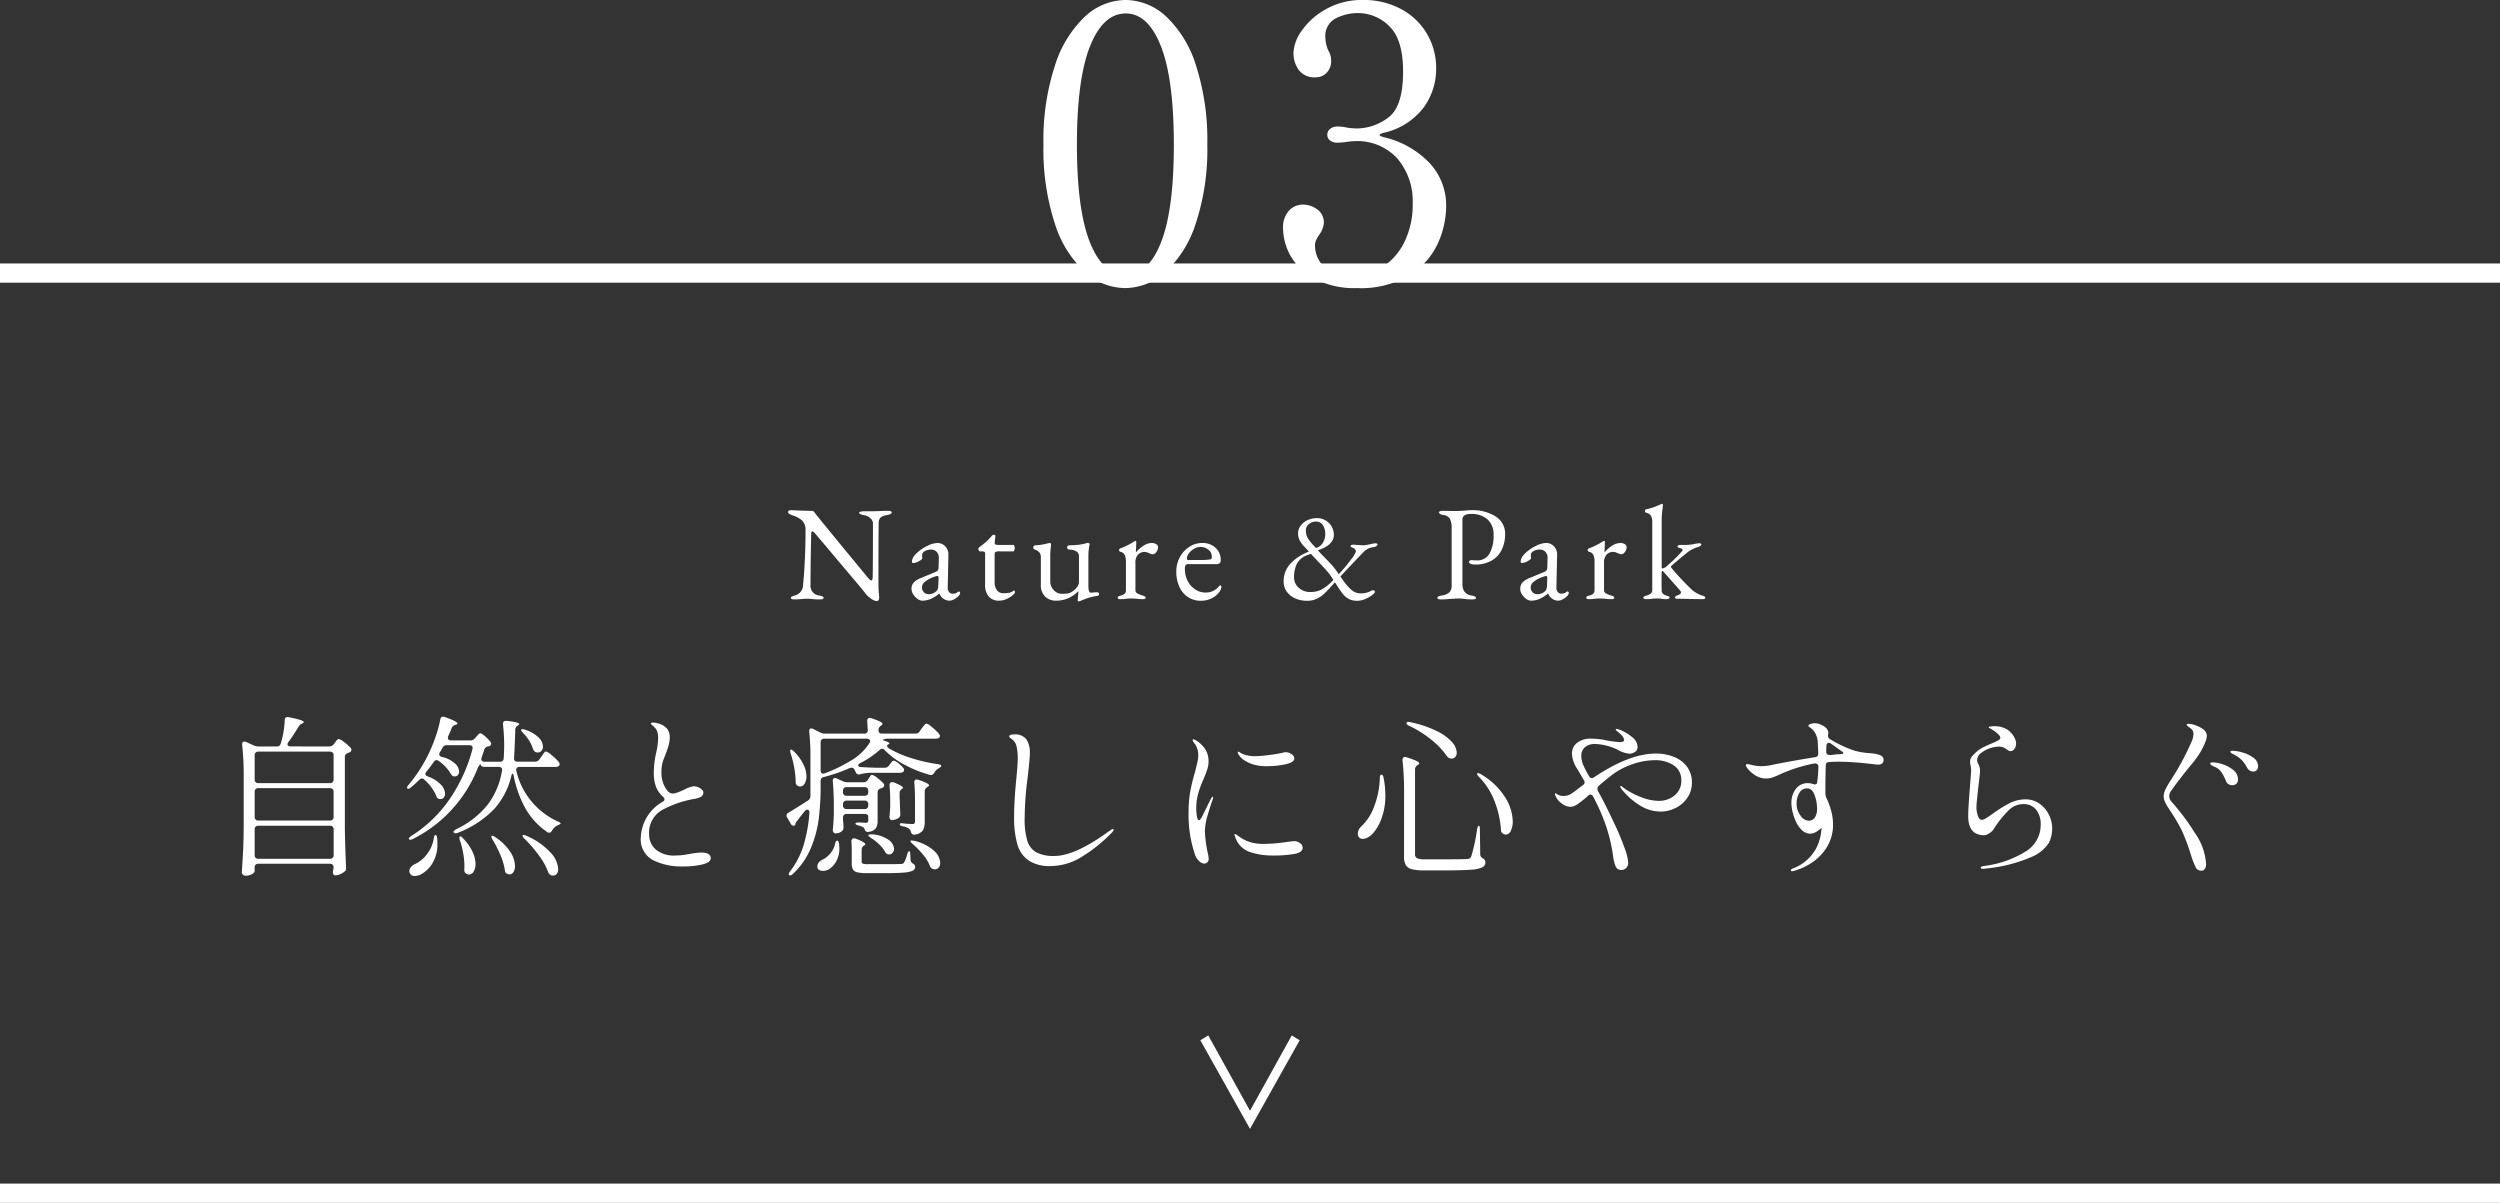
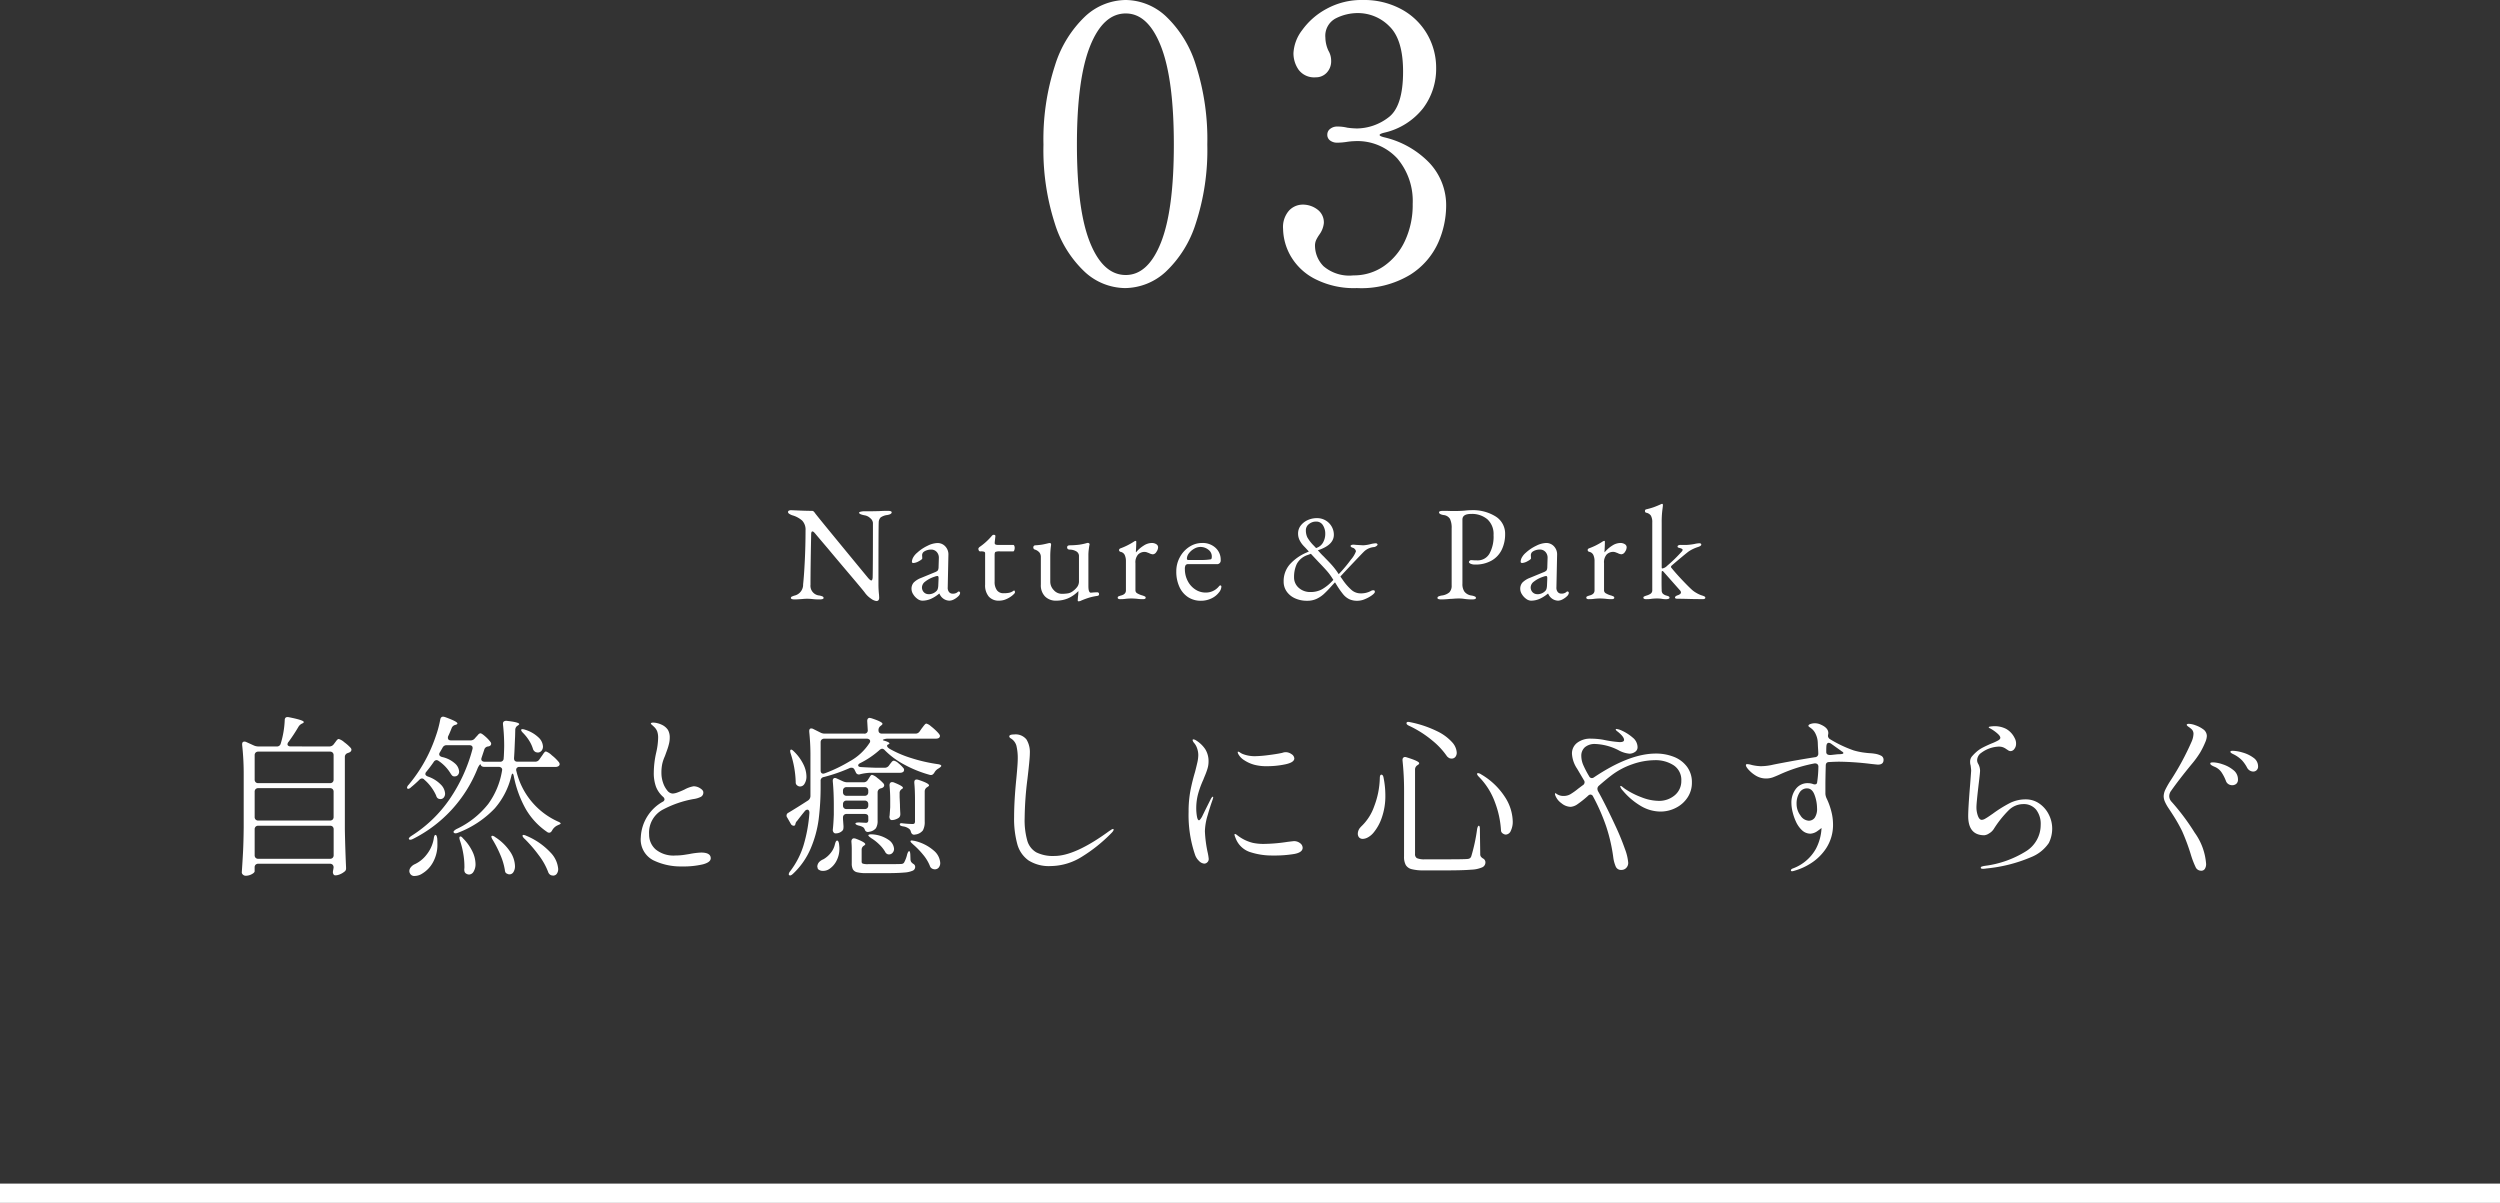
<svg xmlns="http://www.w3.org/2000/svg" width="260" height="125.096" viewBox="0 0 260 125.096">
  <rect x="0" y="0" width="260" height="125.096" fill="#333333" stroke="none" />
  <g id="tab03-sp" transform="translate(0 -45.6)">
    <path id="パス_57042" data-name="パス 57042" d="M-12.5.56a6.274,6.274,0,0,1-4.18-1.68A11.587,11.587,0,0,1-19.8-6.16a24.911,24.911,0,0,1-1.18-8.2,24.888,24.888,0,0,1,1.2-8.24,11.889,11.889,0,0,1,3.14-5.1,6.28,6.28,0,0,1,4.22-1.7,6.234,6.234,0,0,1,4.18,1.7,11.744,11.744,0,0,1,3.12,5.1,25.277,25.277,0,0,1,1.18,8.24,24.528,24.528,0,0,1-1.2,8.2A11.73,11.73,0,0,1-8.28-1.12,6.32,6.32,0,0,1-12.5.56Zm.08-1.36q2.32,0,3.66-3.38t1.34-10.18q0-6.8-1.34-10.22T-12.42-28q-2.36,0-3.72,3.42T-17.5-14.36q0,6.8,1.36,10.18T-12.42-.8ZM14.46-15.6q-.48.12-.48.24t.48.24a9.518,9.518,0,0,1,4.68,2.64A6.43,6.43,0,0,1,20.9-7.92a9.588,9.588,0,0,1-.82,3.74,7.641,7.641,0,0,1-2.9,3.34A9.812,9.812,0,0,1,11.62.56a8.87,8.87,0,0,1-4.46-1A6.113,6.113,0,0,1,4.68-2.86,5.923,5.923,0,0,1,3.94-5.6a2.587,2.587,0,0,1,.62-1.9,1.954,1.954,0,0,1,1.42-.62,2.5,2.5,0,0,1,1.52.5A1.658,1.658,0,0,1,8.18-6.2a2.437,2.437,0,0,1-.44,1.16,4.188,4.188,0,0,0-.34.56,1.412,1.412,0,0,0-.14.64,3.07,3.07,0,0,0,.88,2.12,4.118,4.118,0,0,0,3.12.96,5.457,5.457,0,0,0,3.16-.96,6.517,6.517,0,0,0,2.2-2.64,8.828,8.828,0,0,0,.8-3.84,6.84,6.84,0,0,0-1.6-4.72,5.633,5.633,0,0,0-4.44-1.8,6.519,6.519,0,0,0-.84.08,6.941,6.941,0,0,1-.96.08,1.217,1.217,0,0,1-.74-.22.724.724,0,0,1-.3-.62.739.739,0,0,1,.3-.6,1.147,1.147,0,0,1,.74-.24,4.28,4.28,0,0,1,1.04.12,8.594,8.594,0,0,0,1,.08,5.483,5.483,0,0,0,3.24-1.12q1.56-1.12,1.56-4.8,0-3.32-1.42-4.7a4.59,4.59,0,0,0-3.3-1.38,5.073,5.073,0,0,0-2.26.54,2.039,2.039,0,0,0-1.1,2.02,3.356,3.356,0,0,0,.32,1.36,2.028,2.028,0,0,1,.28,1.04,1.718,1.718,0,0,1-.46,1.24,1.515,1.515,0,0,1-1.14.48,2.01,2.01,0,0,1-1.78-.78,2.987,2.987,0,0,1-.54-1.74,4.29,4.29,0,0,1,.9-2.38,7.442,7.442,0,0,1,2.54-2.22,7.553,7.553,0,0,1,3.76-.92,8.135,8.135,0,0,1,4.06.98,6.837,6.837,0,0,1,2.66,2.6,6.97,6.97,0,0,1,.92,3.5,6.8,6.8,0,0,1-1.36,4.18A7.153,7.153,0,0,1,14.46-15.6Z" transform="translate(129.5 75)" fill="#fff" />
    <g id="グループ_46991" data-name="グループ 46991" transform="translate(0 -4200.5)">
      <line id="線_7765" data-name="線 7765" x2="260" transform="translate(0 4370.196)" fill="none" stroke="#fff" stroke-width="2" />
      <path id="パス_57041" data-name="パス 57041" d="M-95.256-12.078a.564.564,0,0,0,.468-.234l.108-.144.135-.18A1.035,1.035,0,0,1-94.4-12.8a.2.2,0,0,1,.135-.054,1.524,1.524,0,0,1,.567.333,4.464,4.464,0,0,1,.675.6.31.31,0,0,1,.072.2.3.3,0,0,1-.162.234.454.454,0,0,1-.108.054.7.7,0,0,0-.09.036.413.413,0,0,0-.324.414v7.524Q-93.6-1.494-93.51.5v.09a.386.386,0,0,1-.18.36,1.815,1.815,0,0,1-.459.27,1.26,1.26,0,0,1-.477.108.22.22,0,0,1-.2-.126.448.448,0,0,1-.054-.2,1.517,1.517,0,0,1,.036-.252l.036-.216V.5a.377.377,0,0,0-.1-.279.377.377,0,0,0-.279-.1h-7.452a.377.377,0,0,0-.279.1.377.377,0,0,0-.1.279V.9q0,.144-.3.306a1.314,1.314,0,0,1-.639.162.408.408,0,0,1-.27-.108.324.324,0,0,1-.126-.252q.072-1.062.126-2.061t.072-2.619V-9.09a27.682,27.682,0,0,0-.162-3.15v-.072q0-.27.234-.27a.4.4,0,0,1,.18.036l.792.36a1.2,1.2,0,0,0,.468.108h1.926a.392.392,0,0,0,.414-.306,9.583,9.583,0,0,0,.414-2.412q0-.414.432-.324,1.548.306,1.548.5,0,.09-.144.144l-.072.036a.866.866,0,0,0-.36.36,18.319,18.319,0,0,1-1.008,1.53.389.389,0,0,0-.108.252.183.183,0,0,0,.09.153.4.4,0,0,0,.234.063Zm.072,3.816a.377.377,0,0,0,.279-.1.377.377,0,0,0,.1-.279v-2.52a.377.377,0,0,0-.1-.279.377.377,0,0,0-.279-.1h-7.452a.377.377,0,0,0-.279.1.377.377,0,0,0-.1.279v2.52a.377.377,0,0,0,.1.279.377.377,0,0,0,.279.1Zm0,3.888a.377.377,0,0,0,.279-.1.377.377,0,0,0,.1-.279v-2.61a.377.377,0,0,0-.1-.279.377.377,0,0,0-.279-.1h-7.452a.377.377,0,0,0-.279.1.377.377,0,0,0-.1.279v2.61a.377.377,0,0,0,.1.279.377.377,0,0,0,.279.1Zm-7.452.54a.377.377,0,0,0-.279.1.377.377,0,0,0-.1.279V-.774a.377.377,0,0,0,.1.279.377.377,0,0,0,.279.1h7.452A.377.377,0,0,0-94.9-.5a.377.377,0,0,0,.1-.279V-3.456a.377.377,0,0,0-.1-.279.377.377,0,0,0-.279-.1Zm28.782-6.66a.517.517,0,0,0,.45-.234l.2-.288q.072-.09.171-.243a1.426,1.426,0,0,1,.171-.225.207.207,0,0,1,.144-.072,1.718,1.718,0,0,1,.612.4,4.483,4.483,0,0,1,.72.7.4.4,0,0,1,.09.216.257.257,0,0,1-.108.2.544.544,0,0,1-.324.09h-3.744a.34.34,0,0,0-.288.117.346.346,0,0,0-.036.315,7.677,7.677,0,0,0,4.3,5.238q.306.126.306.216-.018.054-.126.1t-.18.081a1.222,1.222,0,0,0-.594.558q-.126.216-.288.216a.335.335,0,0,1-.216-.072A7.362,7.362,0,0,1-74.8-5.535,11.378,11.378,0,0,1-76.068-9q-.054-.252-.126-.252t-.126.234a7.857,7.857,0,0,1-1.737,3.393A10.368,10.368,0,0,1-81.882-3.1a.6.6,0,0,1-.234.054.212.212,0,0,1-.2-.09.073.073,0,0,1-.018-.054q0-.108.288-.288a9.161,9.161,0,0,0,3.321-2.619A8.085,8.085,0,0,0-77.292-9.54l.018-.108a.275.275,0,0,0-.1-.225.4.4,0,0,0-.261-.081H-79.11q-.342,0-.4-.234-.018-.09-.126.045a1.638,1.638,0,0,0-.216.4,13.977,13.977,0,0,1-6.714,7.29q-.306.144-.4.018l-.018-.036q0-.126.27-.306a13.656,13.656,0,0,0,4-3.861,16.725,16.725,0,0,0,2.349-5.157.4.4,0,0,0,.018-.126q0-.288-.342-.288h-2.34a.454.454,0,0,0-.45.27l-.27.468a.31.31,0,0,0-.072.2q0,.2.288.288a2.953,2.953,0,0,1,1.341.666,1.222,1.222,0,0,1,.441.846.527.527,0,0,1-.126.36.411.411,0,0,1-.324.144h-.09a.314.314,0,0,1-.2-.1,1.713,1.713,0,0,1-.162-.225,4.192,4.192,0,0,0-1.224-1.278.411.411,0,0,0-.234-.09.386.386,0,0,0-.288.2q-.306.45-.756,1.008a.373.373,0,0,0-.108.234q0,.162.27.27a3.367,3.367,0,0,1,1.341.837,1.447,1.447,0,0,1,.441.927.625.625,0,0,1-.135.414.435.435,0,0,1-.351.162.309.309,0,0,1-.126-.018q-.234-.036-.324-.36a4.745,4.745,0,0,0-1.224-1.638.324.324,0,0,0-.252-.126.4.4,0,0,0-.27.144,11.459,11.459,0,0,1-.864.774.537.537,0,0,1-.234.153q-.108.027-.144-.027l-.036-.072a.508.508,0,0,1,.162-.306,15.464,15.464,0,0,0,2.16-3.384,16.256,16.256,0,0,0,.675-1.692,11.2,11.2,0,0,0,.459-1.71q.054-.306.306-.306a1.082,1.082,0,0,1,.18.036q1.3.468,1.3.666,0,.09-.18.144l-.072.018a.54.54,0,0,0-.36.36q-.216.54-.342.792a.4.4,0,0,0-.036.18q0,.27.324.27h2.016a.549.549,0,0,0,.468-.216l.126-.144q.072-.072.207-.225a.362.362,0,0,1,.243-.153q.126,0,.486.315a3.773,3.773,0,0,1,.558.585.31.31,0,0,1,.072.2.267.267,0,0,1-.18.234l-.126.036a.452.452,0,0,0-.414.342l-.27.81a.571.571,0,0,0-.036.162.24.24,0,0,0,.09.2.394.394,0,0,0,.252.072h1.584a.345.345,0,0,0,.4-.36l.018-.216q.036-.72.036-1.134a19.74,19.74,0,0,0-.126-2.178v-.072a.261.261,0,0,1,.108-.234.47.47,0,0,1,.306-.054q1.278.144,1.278.342,0,.036-.144.144l-.036.018a.517.517,0,0,0-.234.45l-.018.7q-.018.36-.045,1.035t-.063,1.161v.054q0,.342.36.342ZM-75.1-13.482q-.2-.2-.2-.306,0-.09.126-.09a.888.888,0,0,1,.27.054,3.566,3.566,0,0,1,1.422.819,1.386,1.386,0,0,1,.45.927.671.671,0,0,1-.153.45.486.486,0,0,1-.387.18.992.992,0,0,1-.2-.036.55.55,0,0,1-.306-.36,3.54,3.54,0,0,0-.4-.855A4.516,4.516,0,0,0-75.1-13.482Zm.144,11q-.2-.2-.2-.306,0-.09.108-.09a.987.987,0,0,1,.288.09,7.247,7.247,0,0,1,2.511,1.737,2.776,2.776,0,0,1,.8,1.7.827.827,0,0,1-.144.513.453.453,0,0,1-.378.189.985.985,0,0,1-.216-.036.546.546,0,0,1-.306-.342,6.879,6.879,0,0,0-.981-1.746A14.192,14.192,0,0,0-74.952-2.484Zm-9.432-.036q.054-.36.18-.36t.18.36q.018.18.018.558a3.762,3.762,0,0,1-.468,1.944,3.089,3.089,0,0,1-1.1,1.152,1.44,1.44,0,0,1-.774.252.49.49,0,0,1-.522-.288.479.479,0,0,1-.054-.216A.621.621,0,0,1-86.787.5,1.165,1.165,0,0,1-86.436.2a3.3,3.3,0,0,0,1.3-1.026A3.619,3.619,0,0,0-84.384-2.52Zm6.12.144q-.2-.342-.09-.4l.054-.018a.607.607,0,0,1,.306.144,5.3,5.3,0,0,1,1.566,1.53A2.835,2.835,0,0,1-75.942.342,1.134,1.134,0,0,1-76.1.981a.483.483,0,0,1-.414.243.5.5,0,0,1-.252-.072A.31.31,0,0,1-76.941,1,.875.875,0,0,1-77,.738,6.637,6.637,0,0,0-77.463-.8,11.742,11.742,0,0,0-78.264-2.376Zm-3.4.072q-.108-.342,0-.4l.054-.018q.108,0,.27.2a4.93,4.93,0,0,1,.981,1.377A3.1,3.1,0,0,1-80.046.126a1.472,1.472,0,0,1-.2.81.562.562,0,0,1-.468.306.581.581,0,0,1-.324-.108A.353.353,0,0,1-81.18.963a.849.849,0,0,1-.036-.279A1.631,1.631,0,0,0-81.2.4a7.946,7.946,0,0,0-.126-1.368A8.3,8.3,0,0,0-81.666-2.3ZM-58.59.4a6.54,6.54,0,0,1-2.979-.648,2.433,2.433,0,0,1-1.287-2.394,4.465,4.465,0,0,1,2.286-3.69.3.3,0,0,0,.18-.252.4.4,0,0,0-.144-.252A2.71,2.71,0,0,1-61.281-7.9a4.2,4.2,0,0,1-.225-1.476,9.788,9.788,0,0,1,.252-2.07,7.313,7.313,0,0,0,.2-1.53,1.959,1.959,0,0,0-.09-.648,1.263,1.263,0,0,0-.306-.468q-.126-.126-.243-.225t-.117-.135q0-.108.252-.108a1.825,1.825,0,0,1,.432.063,2.119,2.119,0,0,1,.432.153,1.568,1.568,0,0,1,.657.54,1.567,1.567,0,0,1,.189.828,2.55,2.55,0,0,1-.072.6q-.072.3-.162.558t-.126.351q-.018.054-.144.4a4.183,4.183,0,0,0-.27.783,4.339,4.339,0,0,0-.09.963,3.093,3.093,0,0,0,.171,1.017,2.471,2.471,0,0,0,.441.81.753.753,0,0,0,.558.315A1.681,1.681,0,0,0-59-7.308q.342-.126.684-.288a3.015,3.015,0,0,1,.954-.342,1.266,1.266,0,0,1,.675.207q.333.207.333.423a.5.5,0,0,1-.252.468,2.51,2.51,0,0,1-.792.234,10.888,10.888,0,0,0-3.1,1.062,2.705,2.705,0,0,0-1.494,2.61,2.042,2.042,0,0,0,.684,1.566,2.937,2.937,0,0,0,2.052.63A6.147,6.147,0,0,0-58.32-.81q.468-.072.558-.09a7.953,7.953,0,0,1,1.17-.144q1.008,0,1.008.594,0,.414-.81.63A8.867,8.867,0,0,1-58.59.4Zm21.438-12.672a.128.128,0,0,0-.09.126q0,.144.252.306a11.274,11.274,0,0,0,2.268.972,16.648,16.648,0,0,0,2.754.63q.36.054.36.18,0,.09-.288.27a1.066,1.066,0,0,0-.432.432.652.652,0,0,1-.207.216.371.371,0,0,1-.261.018A12.379,12.379,0,0,1-35.469-10.2a8.271,8.271,0,0,1-2.025-1.5.4.4,0,0,0-.27-.144.481.481,0,0,0-.252.126,9.2,9.2,0,0,1-2.016,1.368q-.216.108-.216.234,0,.162.288.18.5.036,1.548.072h.9a.534.534,0,0,0,.468-.234l.09-.126q.054-.072.18-.225a.336.336,0,0,1,.234-.153,1,1,0,0,1,.477.27,3.154,3.154,0,0,1,.513.5.268.268,0,0,1,.072.2.275.275,0,0,1-.09.2.544.544,0,0,1-.324.09h-3.114a5.362,5.362,0,0,0-1.008.144.571.571,0,0,1-.162.036A.346.346,0,0,1-40.5-9.4l-.126-.252a.335.335,0,0,0-.306-.216.449.449,0,0,0-.2.036,17.081,17.081,0,0,1-2.7.936.38.38,0,0,0-.324.414v.54a27.087,27.087,0,0,1-.2,3.42,11.583,11.583,0,0,1-.828,3.042A7.73,7.73,0,0,1-47.034,1.17q-.27.252-.4.126a.122.122,0,0,1-.036-.09A.607.607,0,0,1-47.322.9a8.572,8.572,0,0,0,1.4-2.727,15.579,15.579,0,0,0,.6-3.321V-5.2a.358.358,0,0,0-.063-.225.188.188,0,0,0-.153-.081.39.39,0,0,0-.27.162q-.4.486-.792,1.008a.514.514,0,0,0-.162.27l-.018.054q-.018.18-.18.18a.36.36,0,0,1-.306-.216l-.36-.63A.335.335,0,0,1-47.7-4.9a.324.324,0,0,1,.2-.288q.9-.54,2.016-1.26a.575.575,0,0,0,.27-.45V-11a23.594,23.594,0,0,0-.126-2.61v-.072q0-.27.216-.27a.448.448,0,0,1,.2.054l.756.378a.963.963,0,0,0,.468.108h4.068a.334.334,0,0,0,.378-.378l-.054-.9v-.036q0-.324.27-.324l.162.036q1.152.378,1.152.576,0,.09-.144.18l-.036.036a.517.517,0,0,0-.234.45q0,.36.378.36h3.456a.517.517,0,0,0,.45-.234l.2-.288.171-.225a2.391,2.391,0,0,1,.189-.225.207.207,0,0,1,.144-.072,1.175,1.175,0,0,1,.459.27,5.994,5.994,0,0,1,.648.576q.3.306.3.432-.018.288-.432.288h-4.95a1.293,1.293,0,0,0-.459.072q-.189.072-.009.126.594.162.594.306Q-37.008-12.33-37.152-12.276Zm-3.924,1.71a5.726,5.726,0,0,0,2-1.872.31.31,0,0,0,.072-.2.215.215,0,0,0-.1-.18.4.4,0,0,0-.243-.072h-4.428a.377.377,0,0,0-.279.1.377.377,0,0,0-.1.279v2.916q0,.342.288.342l.144-.036A15.493,15.493,0,0,0-41.076-10.566Zm-5.49,2.556a.386.386,0,0,1-.18-.36,10.4,10.4,0,0,0-.522-2.97q-.108-.342,0-.4l.054-.018q.09,0,.288.2a4.8,4.8,0,0,1,.981,1.341,2.95,2.95,0,0,1,.315,1.233,1.4,1.4,0,0,1-.189.765.543.543,0,0,1-.459.3A.435.435,0,0,1-46.566-8.01ZM-39.2-4.752q0-.306-.378-.306h-1.872a.377.377,0,0,0-.279.1.377.377,0,0,0-.1.279v.162l.054.738a1.686,1.686,0,0,1-.018.27.362.362,0,0,1-.108.2.973.973,0,0,1-.72.27.234.234,0,0,1-.189-.108.408.408,0,0,1-.081-.252q.072-.612.108-1.584v-.99q0-1.332-.108-2.484v-.072a.29.29,0,0,1,.063-.2.2.2,0,0,1,.153-.072.448.448,0,0,1,.2.054l.63.288a1.109,1.109,0,0,0,.468.108h1.692a.5.5,0,0,0,.45-.27l.072-.108q.036-.054.108-.171a.968.968,0,0,1,.126-.171.173.173,0,0,1,.126-.054,1.4,1.4,0,0,1,.54.315,4.342,4.342,0,0,1,.648.585.31.31,0,0,1,.072.2.3.3,0,0,1-.162.234.7.7,0,0,1-.2.072.423.423,0,0,0-.324.432v2.916a1.425,1.425,0,0,1-.18.8,1.1,1.1,0,0,1-.72.369.251.251,0,0,1-.108.018.329.329,0,0,1-.324-.252.614.614,0,0,0-.162-.234,1.463,1.463,0,0,0-.468-.18q-.342-.09-.342-.216,0-.108.4-.108l.666.036a.259.259,0,0,0,.216-.072.358.358,0,0,0,.054-.216Zm4.59.738a.281.281,0,0,0,.216-.063.391.391,0,0,0,.054-.243V-6.5q0-1.044-.072-1.782v-.072q0-.288.252-.288a1.082,1.082,0,0,1,.18.036q1.1.36,1.1.576,0,.072-.162.162l-.018.018a.5.5,0,0,0-.27.45v3.114a1.821,1.821,0,0,1-.189.936,1.171,1.171,0,0,1-.8.432l-.108.018q-.252,0-.342-.306a.511.511,0,0,0-.18-.306,1.31,1.31,0,0,0-.612-.252q-.36-.054-.36-.2,0-.162.252-.126A10,10,0,0,0-34.614-4.014Zm-2.376-4.05a.327.327,0,0,1,.072-.225.231.231,0,0,1,.18-.081.449.449,0,0,1,.2.036q.936.378.936.54a.162.162,0,0,1-.108.144.466.466,0,0,0-.234.45v.378l.036.792q0,.342.036.918V-5a.443.443,0,0,1-.162.342,1.356,1.356,0,0,1-.324.162,1.106,1.106,0,0,1-.378.072h-.054a.215.215,0,0,1-.162-.126.516.516,0,0,1-.054-.234A.985.985,0,0,0-36.972-5l.054-.756v-.666a15.2,15.2,0,0,0-.072-1.6ZM-39.2-7.47a.377.377,0,0,0-.1-.279.377.377,0,0,0-.279-.1h-1.872a.377.377,0,0,0-.279.1.377.377,0,0,0-.1.279v.144a.377.377,0,0,0,.1.279.377.377,0,0,0,.279.1h1.872a.377.377,0,0,0,.279-.1.377.377,0,0,0,.1-.279Zm0,1.4a.377.377,0,0,0-.1-.279.377.377,0,0,0-.279-.1h-1.872a.377.377,0,0,0-.279.1.377.377,0,0,0-.1.279v.126a.377.377,0,0,0,.1.279.377.377,0,0,0,.279.1h1.872a.377.377,0,0,0,.279-.1.377.377,0,0,0,.1-.279Zm.288,3.51q-.342-.234-.27-.306.072-.09.378-.072a3.345,3.345,0,0,1,1.719.576,1.237,1.237,0,0,1,.567.936.587.587,0,0,1-.153.405.478.478,0,0,1-.369.171h-.072a.473.473,0,0,1-.342-.288A3.56,3.56,0,0,0-38.07-1.9,4.585,4.585,0,0,0-38.916-2.556Zm3.96,1.368q.108,0,.126.378l.018.522a.514.514,0,0,0,.081.234.854.854,0,0,0,.225.2.339.339,0,0,1,.18.306.423.423,0,0,1-.243.387,2.6,2.6,0,0,1-.909.2q-.666.063-2.016.063h-1.89a3.9,3.9,0,0,1-.972-.09A.673.673,0,0,1-40.8.7a1.353,1.353,0,0,1-.117-.63V-1.242a8.564,8.564,0,0,0-.036-.918V-2.2a.363.363,0,0,1,.072-.234.24.24,0,0,1,.2-.09,1.082,1.082,0,0,1,.18.036q.99.378.99.576,0,.054-.126.144a.482.482,0,0,0-.252.45V-.108a.214.214,0,0,0,.117.216A1.757,1.757,0,0,0-39.2.162h1.746q1.422,0,1.638-.018a.512.512,0,0,0,.207-.036A.338.338,0,0,0-35.478,0a3.273,3.273,0,0,0,.324-.864Q-35.046-1.188-34.956-1.188Zm.378-.738q-.306-.252-.216-.342A.208.208,0,0,1-34.65-2.3l.234.036a4.608,4.608,0,0,1,2.043,1.026,1.832,1.832,0,0,1,.657,1.26.734.734,0,0,1-.162.5A.521.521,0,0,1-32.292.7a.592.592,0,0,1-.18-.036A.49.49,0,0,1-32.8.324a4.329,4.329,0,0,0-.711-1.161A8.362,8.362,0,0,0-34.578-1.926Zm-8.082-.018q.09-.342.216-.342.144,0,.2.342.036.324.036.45a2.7,2.7,0,0,1-.324,1.359A2.239,2.239,0,0,1-43.308.7a1.166,1.166,0,0,1-.612.162.7.7,0,0,1-.4-.108A.265.265,0,0,1-44.46.6a.7.7,0,0,1-.018-.1A.2.2,0,0,1-44.5.414a.735.735,0,0,1,.288-.558,1.285,1.285,0,0,1,.342-.2A2.662,2.662,0,0,0-43.11-1,2.19,2.19,0,0,0-42.66-1.944ZM-20.232.36a3.949,3.949,0,0,1-2.3-.585A3.06,3.06,0,0,1-23.7-1.917a9.974,9.974,0,0,1-.333-2.817q0-1.71.234-4.014.144-1.512.144-2a5.577,5.577,0,0,0-.135-1.395,1.3,1.3,0,0,0-.6-.783q-.144-.09-.144-.2,0-.2.5-.2a1.44,1.44,0,0,1,1.287.522,2.518,2.518,0,0,1,.351,1.422q0,.594-.252,2.7a34.812,34.812,0,0,0-.288,4.05,7.826,7.826,0,0,0,.279,2.367,2.049,2.049,0,0,0,.945,1.206,3.906,3.906,0,0,0,1.872.369q2.16,0,5.724-2.61.036-.018.171-.108a.432.432,0,0,1,.207-.09q.054,0,.054.072,0,.126-.234.36A16.089,16.089,0,0,1-17.037-.576,6.192,6.192,0,0,1-20.232.36ZM-4.248.108A.845.845,0,0,1-4.8-.171,1.571,1.571,0,0,1-5.22-.828a12.808,12.808,0,0,1-.666-4.446,11.717,11.717,0,0,1,.18-2.16,19.756,19.756,0,0,1,.486-1.98q.126-.486.234-.954a3.678,3.678,0,0,0,.108-.81A2.118,2.118,0,0,0-5-11.88a1.647,1.647,0,0,0-.324-.576.642.642,0,0,1-.144-.27q0-.09.072-.09a.615.615,0,0,1,.288.108,3.163,3.163,0,0,1,.945.9,2.339,2.339,0,0,1,.351,1.332,2.437,2.437,0,0,1-.108.7,6.965,6.965,0,0,1-.252.7q-.144.342-.18.45a9.578,9.578,0,0,0-.558,1.53,5.7,5.7,0,0,0-.18,1.422,4.991,4.991,0,0,0,.072.873q.072.4.216.4.09,0,.306-.36l.324-.666.612-1.224q.126-.2.18-.2t.054.072l-.054.216q-.234.63-.522,1.629a6.239,6.239,0,0,0-.288,1.665,12.9,12.9,0,0,0,.306,2.3,5.382,5.382,0,0,1,.09.576.453.453,0,0,1-.144.36A.458.458,0,0,1-4.248.108ZM2.268-10.026a4.83,4.83,0,0,1-1.3-.144,3.582,3.582,0,0,1-1.053-.468,1.753,1.753,0,0,1-.621-.63.553.553,0,0,1-.072-.216.048.048,0,0,1,.054-.054.445.445,0,0,1,.189.09A1.635,1.635,0,0,0-.27-11.3a3.416,3.416,0,0,0,1.3.234A11.888,11.888,0,0,0,2.4-11.178q.873-.108,1.449-.234a1.158,1.158,0,0,1,.342-.072,1.056,1.056,0,0,1,.63.207.566.566,0,0,1,.288.441q0,.414-.918.612A9.114,9.114,0,0,1,2.268-10.026ZM2.9-.738a7.286,7.286,0,0,1-2.43-.369A2.4,2.4,0,0,1-1.008-2.574,1.5,1.5,0,0,1-1.116-2.9a.064.064,0,0,1,.072-.072.242.242,0,0,1,.135.063q.081.063.135.1a4.22,4.22,0,0,0,1.566.756,5.294,5.294,0,0,0,1.242.108A17.281,17.281,0,0,0,4.428-2.16l.612-.072a1.024,1.024,0,0,1,.675.216.611.611,0,0,1,.261.468q0,.486-.855.648A12.36,12.36,0,0,1,2.9-.738ZM17.064-14.22q-.288-.126-.288-.27t.18-.144a1.58,1.58,0,0,1,.234.036,11.338,11.338,0,0,1,2.79.945,4.961,4.961,0,0,1,1.548,1.143A1.745,1.745,0,0,1,22-11.448a.689.689,0,0,1-.144.459.49.49,0,0,1-.4.171l-.162-.018a.869.869,0,0,1-.306-.216,7.771,7.771,0,0,0-1.512-1.629A11.152,11.152,0,0,0,17.064-14.22ZM16.524-7.4a29.333,29.333,0,0,0-.162-3.222v-.072a.3.3,0,0,1,.072-.207.251.251,0,0,1,.2-.081.571.571,0,0,1,.162.036q1.3.4,1.3.612,0,.09-.144.18l-.054.036a.517.517,0,0,0-.234.45V-.9a.469.469,0,0,0,.2.441,2.012,2.012,0,0,0,.864.117h2.25q1.818,0,2.142-.036a.511.511,0,0,0,.27-.09A.49.49,0,0,0,23.526-.7a18.262,18.262,0,0,0,.594-2.79q.072-.342.18-.342t.108.378l.036,2.592a.4.4,0,0,0,.072.243.762.762,0,0,0,.216.189.453.453,0,0,1,.252.414.557.557,0,0,1-.315.5,3.123,3.123,0,0,1-1.161.252Q22.662.81,20.952.81H18.576a4.777,4.777,0,0,1-1.26-.126A.992.992,0,0,1,16.7.252a1.805,1.805,0,0,1-.18-.9ZM24.318-8.91q-.2-.2-.2-.306a.08.08,0,0,1,.09-.09.656.656,0,0,1,.324.126,7.333,7.333,0,0,1,2.5,2.385,4.868,4.868,0,0,1,.792,2.475A2.156,2.156,0,0,1,27.621-3.3a.6.6,0,0,1-.513.387.558.558,0,0,1-.306-.108.4.4,0,0,1-.2-.36,9.855,9.855,0,0,0-.63-2.9A7.305,7.305,0,0,0,24.318-8.91ZM14-8.766q0-.378.162-.378.18,0,.234.342a9.254,9.254,0,0,1,.18,1.782A6.779,6.779,0,0,1,14.2-4.653a4.875,4.875,0,0,1-.882,1.575,2.014,2.014,0,0,1-.549.45,1.16,1.16,0,0,1-.549.162.513.513,0,0,1-.4-.18.635.635,0,0,1-.108-.36,1.011,1.011,0,0,1,.2-.576,3.3,3.3,0,0,1,.252-.27,5.226,5.226,0,0,0,1.251-2A8.729,8.729,0,0,0,14-8.766ZM42.7-11.34A5.021,5.021,0,0,1,44.577-11a3.112,3.112,0,0,1,1.368,1.026,2.681,2.681,0,0,1,.513,1.656,2.763,2.763,0,0,1-.441,1.53,3.112,3.112,0,0,1-1.2,1.08,3.477,3.477,0,0,1-1.638.4,4.051,4.051,0,0,1-1.98-.549,7.255,7.255,0,0,1-1.926-1.629,1.035,1.035,0,0,1-.27-.432.048.048,0,0,1,.054-.054.414.414,0,0,1,.189.108q.135.108.261.2a8.273,8.273,0,0,0,1.737.882,4.985,4.985,0,0,0,1.719.36,2.5,2.5,0,0,0,1.728-.594,1.917,1.917,0,0,0,.666-1.494,1.819,1.819,0,0,0-.783-1.6,3.426,3.426,0,0,0-1.989-.54,7.205,7.205,0,0,0-2.3.414,7.69,7.69,0,0,0-2.25,1.206q-.432.324-1.26,1.044a.43.43,0,0,0-.144.306.7.7,0,0,0,.054.234q.63,1.116,1.512,2.97l.27.576a26.008,26.008,0,0,1,1.026,2.484,5.258,5.258,0,0,1,.342,1.44.745.745,0,0,1-.2.522.674.674,0,0,1-.522.216.582.582,0,0,1-.576-.351A3.552,3.552,0,0,1,38.286-.5a17.53,17.53,0,0,0-.738-3.249A20.559,20.559,0,0,0,36.18-6.876a.314.314,0,0,0-.27-.2.363.363,0,0,0-.252.126,10.475,10.475,0,0,1-1.08.864,1.412,1.412,0,0,1-.738.288,1.577,1.577,0,0,1-.963-.387,1.778,1.778,0,0,1-.639-.837.4.4,0,0,1-.018-.126q0-.072.036-.072a.276.276,0,0,1,.126.072,1.228,1.228,0,0,0,.756.216,1.369,1.369,0,0,0,.7-.189,6.708,6.708,0,0,0,.792-.567l.432-.324.054-.036a.367.367,0,0,0,.18-.306.335.335,0,0,0-.072-.216l-.7-1.188a3.1,3.1,0,0,1-.54-1.566,1.382,1.382,0,0,1,.54-1.134,2.239,2.239,0,0,1,1.44-.432,7.787,7.787,0,0,1,1.242.108l.36.072a11.412,11.412,0,0,0,1.386.18q.45,0,.45-.234,0-.288-.522-.738-.036-.036-.189-.153t-.153-.189q0-.054.072-.054a1.786,1.786,0,0,1,.576.18,4.635,4.635,0,0,1,1.107.711,1.3,1.3,0,0,1,.513,1,.572.572,0,0,1-.27.5,1.02,1.02,0,0,1-.576.18,2.908,2.908,0,0,1-1.17-.378,5.758,5.758,0,0,0-2.376-.63,1.583,1.583,0,0,0-1.08.333,1.171,1.171,0,0,0-.378.927,2.426,2.426,0,0,0,.216.954,9.6,9.6,0,0,0,.594,1.134.324.324,0,0,0,.288.2.425.425,0,0,0,.18-.054Q39.942-11.34,42.7-11.34Zm22.788.018a2.1,2.1,0,0,1,.684.225.463.463,0,0,1,.216.423q0,.486-.594.486-.018,0-.7-.072a29.738,29.738,0,0,0-3.294-.234q-.378,0-1.062.036-.36,0-.36.378-.036,1.332-.036,2v.936a1.361,1.361,0,0,0,.126.468,6.982,6.982,0,0,1,.486,1.341,5.292,5.292,0,0,1,.18,1.287,4.443,4.443,0,0,1-.7,2.538A5.291,5.291,0,0,1,58.788.1,6.4,6.4,0,0,1,57.06.864.763.763,0,0,1,56.88.9q-.126,0-.126-.09,0-.126.2-.2a4.531,4.531,0,0,0,2.4-2.043,5.164,5.164,0,0,0,.585-2.151q0-.018-.1.063t-.279.207a1.445,1.445,0,0,1-.756.306,1.274,1.274,0,0,1-.909-.369,2.8,2.8,0,0,1-.621-.891,5.353,5.353,0,0,1-.342-.99,4.094,4.094,0,0,1-.126-.954,2.323,2.323,0,0,1,.459-1.449,1.524,1.524,0,0,1,1.287-.6,1.6,1.6,0,0,1,.5.09.449.449,0,0,0,.2.036q.216,0,.234-.234a11.779,11.779,0,0,0,.126-1.584.354.354,0,0,0-.108-.288.405.405,0,0,0-.306-.072,15.859,15.859,0,0,0-3.654,1.17q-.4.18-.7.288a2.1,2.1,0,0,1-.7.108,2.046,2.046,0,0,1-1.026-.288,3.3,3.3,0,0,1-.72-.576q-.324-.342-.324-.522,0-.108.126-.108a1.834,1.834,0,0,1,.486.09,4.8,4.8,0,0,0,.936.126,5.793,5.793,0,0,0,1.3-.162q.612-.126,1.791-.342t2.547-.432a.353.353,0,0,0,.342-.378q0-.2-.036-.7l-.018-.45a2.17,2.17,0,0,0-.2-.837,1.551,1.551,0,0,0-.378-.549,2.715,2.715,0,0,0-.261-.2q-.135-.09-.135-.144,0-.126.225-.2a1.442,1.442,0,0,1,.441-.072,1.464,1.464,0,0,1,.63.144q.774.342.774.864a.669.669,0,0,1-.018.162l-.018.126a.423.423,0,0,0,.216.36,12.552,12.552,0,0,0,2.466,1.17,7.224,7.224,0,0,0,.936.207q.432.063.756.081A4.488,4.488,0,0,1,65.484-11.322Zm-3.87.054q.09,0,.261-.009a1.034,1.034,0,0,0,.252-.036q.081-.027.081-.081,0-.072-.117-.144a.962.962,0,0,1-.153-.108l-1.008-.72a.482.482,0,0,0-.234-.09q-.216,0-.252.306-.018.18-.018.648,0,.36.54.306ZM58.608-4.356a.759.759,0,0,0,.621-.306,1.636,1.636,0,0,0,.243-1.008,3.99,3.99,0,0,0-.252-1.35q-.252-.7-.792-.7a.9.9,0,0,0-.783.45,2.125,2.125,0,0,0-.3,1.188,1.977,1.977,0,0,0,.4,1.179A1.094,1.094,0,0,0,58.608-4.356Zm18.126,5Q76.5.648,76.5.54a.129.129,0,0,1,.1-.126,1.956,1.956,0,0,1,.3-.072,10.576,10.576,0,0,0,4.347-1.548,3.216,3.216,0,0,0,1.485-2.718,2.411,2.411,0,0,0-.477-1.584,1.665,1.665,0,0,0-1.359-.576,2.165,2.165,0,0,0-1.5.648,11.061,11.061,0,0,0-1.557,1.962,1.42,1.42,0,0,1-.477.441,1.074,1.074,0,0,1-.495.189q-1.674,0-1.674-2,0-.846.2-3.258.108-1.4.108-1.458,0-.108-.054-.54a1.134,1.134,0,0,1-.054-.36.866.866,0,0,1,.162-.549,4.588,4.588,0,0,1,.522-.531,3.218,3.218,0,0,1,.612-.414q.342-.18.882-.414A5.947,5.947,0,0,0,78.3-12.7q.234-.135.234-.279,0-.18-.306-.45a4.031,4.031,0,0,0-.648-.468,1.127,1.127,0,0,0-.153-.081q-.1-.045-.1-.1t.225-.081a3.143,3.143,0,0,1,.351-.027,2.613,2.613,0,0,1,1.233.279,2.189,2.189,0,0,1,.891.963,1.14,1.14,0,0,1,.144.576.851.851,0,0,1-.18.549.5.5,0,0,1-.378.225.448.448,0,0,1-.261-.081,1.724,1.724,0,0,0-.153-.1,1.769,1.769,0,0,0-.378-.216,1.278,1.278,0,0,0-.468-.072,3.243,3.243,0,0,0-1.8.648.929.929,0,0,0-.324.36.959.959,0,0,0-.108.432.778.778,0,0,0,.126.378,1.533,1.533,0,0,1,.18.684q0,.2-.126,1.242Q76.05-6.21,76.05-5.76a2.577,2.577,0,0,0,.153.9q.153.414.4.414a.75.75,0,0,0,.351-.117q.207-.117.441-.279t.342-.234a13.4,13.4,0,0,1,1.755-1.1,3.639,3.639,0,0,1,1.665-.4,2.449,2.449,0,0,1,1.44.441,3.02,3.02,0,0,1,.981,1.143,3.221,3.221,0,0,1,.351,1.458,3.37,3.37,0,0,1-.351,1.494A4.017,4.017,0,0,1,81.711-.558,15.562,15.562,0,0,1,77.076.612,2.2,2.2,0,0,1,76.734.648Zm22.68.2a.623.623,0,0,1-.576-.387A9.032,9.032,0,0,1,98.37-.756a21.3,21.3,0,0,0-.936-2.529,16.79,16.79,0,0,0-.99-1.737q-.09-.144-.4-.612a4.377,4.377,0,0,1-.414-.747,1.432,1.432,0,0,1-.108-.513,1.683,1.683,0,0,1,.171-.684A8.822,8.822,0,0,1,96.282-8.6a27.62,27.62,0,0,0,2.16-4.014,2.237,2.237,0,0,0,.18-.756.657.657,0,0,0-.18-.486,2.379,2.379,0,0,0-.315-.252q-.207-.144-.207-.216,0-.108.234-.108a2.2,2.2,0,0,1,.684.153,2.963,2.963,0,0,1,.774.4.862.862,0,0,1,.4.72,1.8,1.8,0,0,1-.144.594,8.787,8.787,0,0,1-.549,1.116,10.076,10.076,0,0,1-.909,1.242Q97.092-8.6,96.3-7.47a.957.957,0,0,0-.2.576.88.88,0,0,0,.252.576,23.436,23.436,0,0,1,2.4,3.213A6.343,6.343,0,0,1,99.936.144a.923.923,0,0,1-.126.5A.435.435,0,0,1,99.414.846ZM104.85-9.468a.724.724,0,0,1-.378-.108.763.763,0,0,1-.288-.324,3.728,3.728,0,0,0-.5-.72,3.239,3.239,0,0,0-.7-.54q-.126-.072-.243-.126a1.014,1.014,0,0,1-.2-.117q-.081-.063-.081-.117,0-.108.234-.108a4.017,4.017,0,0,1,1.035.18,3.434,3.434,0,0,1,1.125.54,1.082,1.082,0,0,1,.486.9.512.512,0,0,1-.153.4A.494.494,0,0,1,104.85-9.468Zm-2.214,1.422a.742.742,0,0,1-.369-.108.642.642,0,0,1-.279-.36,4.466,4.466,0,0,0-.468-.9,1.624,1.624,0,0,0-.72-.558q-.432-.18-.432-.324a.1.1,0,0,1,.09-.108,1.359,1.359,0,0,1,.252-.018,3.422,3.422,0,0,1,.945.2,3.341,3.341,0,0,1,1.107.594,1.21,1.21,0,0,1,.486.972.564.564,0,0,1-.18.468A.67.67,0,0,1,102.636-8.046Z" transform="translate(129.5 4335.81)" fill="#fff" />
      <path id="パス_57040" data-name="パス 57040" d="M-38.36.238A1.225,1.225,0,0,1-38.9,0a2.478,2.478,0,0,1-.665-.644q-.112-.168-1.631-1.96T-43.4-5.222q-1.12-1.316-1.316-1.554T-45.01-7q-.07,0-.1.091a.689.689,0,0,0-.028.2q-.07,3.458-.07,5.25a1.013,1.013,0,0,0,.9,1.12,1.362,1.362,0,0,1,.35.1.171.171,0,0,1,.112.154q0,.154-.406.154a5.744,5.744,0,0,1-.8-.042Q-45.332,0-45.57,0q-.21,0-.49.028-.546.042-.784.042-.406,0-.406-.154a.163.163,0,0,1,.1-.14,1.939,1.939,0,0,1,.357-.126A1.162,1.162,0,0,0-45.976-1.5q.1-.91.175-2.457t.077-3.143a1.373,1.373,0,0,0-.343-1.022,2.621,2.621,0,0,0-1.043-.56,1.486,1.486,0,0,1-.28-.133q-.154-.091-.154-.2a.153.153,0,0,1,.1-.154.579.579,0,0,1,.217-.042l.98.042q.672.028,1.176.028a.279.279,0,0,1,.175.049.924.924,0,0,1,.161.189q.168.238,2.366,2.912t3.136,3.808q.238.28.35.28t.14-.294q.028-1.064.028-5.7A.721.721,0,0,0-39-8.386a1.1,1.1,0,0,0-.525-.28q-.63-.112-.63-.28,0-.07.182-.112a1.741,1.741,0,0,1,.392-.042h.8l.7-.014q.448-.028.91-.028.406,0,.406.154,0,.2-.462.28a1.5,1.5,0,0,0-.686.252.741.741,0,0,0-.2.5q-.028.5-.028,6.482A9.644,9.644,0,0,0-38.08-.406l.014.294Q-38.066.238-38.36.238ZM-33.586.2a.882.882,0,0,1-.5-.189,1.6,1.6,0,0,1-.441-.476,1.045,1.045,0,0,1-.175-.539.976.976,0,0,1,.231-.686,2.193,2.193,0,0,1,.763-.476l1.428-.588a.79.79,0,0,0,.322-.2.834.834,0,0,0,.07-.364l.028-.9a.887.887,0,0,0-.21-.637.772.772,0,0,0-.616-.259,1.321,1.321,0,0,0-.42.07,1.124,1.124,0,0,0-.35.182.471.471,0,0,0-.14.406l.014.252q0,.112-.357.3a1.325,1.325,0,0,1-.567.189.169.169,0,0,1-.112-.035.113.113,0,0,1-.042-.091.988.988,0,0,1,.147-.483A1.8,1.8,0,0,1-34.1-4.8a4.291,4.291,0,0,1,1.071-.714,2.477,2.477,0,0,1,1.015-.28,1.084,1.084,0,0,1,.833.357,1.212,1.212,0,0,1,.315.889l-.07,3.36a.7.7,0,0,0,.126.476.452.452,0,0,0,.378.182.747.747,0,0,0,.518-.154.192.192,0,0,1,.112-.07.151.151,0,0,1,.112.042.151.151,0,0,1,.042.112.376.376,0,0,1-.042.147.554.554,0,0,1-.112.161,1.93,1.93,0,0,1-.483.357A1.065,1.065,0,0,1-30.772.2a1.141,1.141,0,0,1-1.022-.728h-.042a3.622,3.622,0,0,1-.882.553A2.236,2.236,0,0,1-33.586.2Zm.658-.672A1.123,1.123,0,0,0-32.1-.812a.527.527,0,0,0,.126-.21,1.491,1.491,0,0,0,.056-.364l.028-.686v-.084a.342.342,0,0,0-.028-.161.1.1,0,0,0-.1-.049.979.979,0,0,0-.28.07,3.087,3.087,0,0,0-1.008.532.773.773,0,0,0-.308.546.723.723,0,0,0,.2.546A.671.671,0,0,0-32.928-.476ZM-25.592.2A1.364,1.364,0,0,1-26.67-.231a1.813,1.813,0,0,1-.378-1.239V-4.718a.166.166,0,0,0-.091-.168.991.991,0,0,0-.357-.042h-.084a.14.14,0,0,1-.119-.084.382.382,0,0,1-.049-.2.151.151,0,0,1,.035-.077.622.622,0,0,1,.063-.077A6.408,6.408,0,0,0-26.4-6.482a.928.928,0,0,1,.112-.119.186.186,0,0,1,.126-.049q.2,0,.182.154l-.07.63v.056a.169.169,0,0,0,.084.168.585.585,0,0,0,.252.042h1.6q.056,0,.1.091a.514.514,0,0,1,.042.217.731.731,0,0,1-.042.245q-.042.119-.1.119h-1.386a1.15,1.15,0,0,0-.469.056q-.091.056-.091.336v2.758a1.449,1.449,0,0,0,.238.889.808.808,0,0,0,.686.315,2.753,2.753,0,0,0,.623-.056,1.09,1.09,0,0,0,.413-.2l.056-.028q.1,0,.1.2,0,.084-.252.3a2.579,2.579,0,0,1-.623.385A1.831,1.831,0,0,1-25.592.2Zm8.274.07q-.1,0-.1-.112l.028-.378a3.357,3.357,0,0,0,.042-.49V-.8a3.4,3.4,0,0,1-1.092.763A3.163,3.163,0,0,1-19.656.2a1.576,1.576,0,0,1-1.155-.434,1.651,1.651,0,0,1-.441-1.232V-4.312a.784.784,0,0,0-.14-.49,1.051,1.051,0,0,0-.462-.308.223.223,0,0,1-.182-.224.209.209,0,0,1,.21-.224q.434-.028.686-.07t.7-.154l.112-.014q.154,0,.14.2a8.591,8.591,0,0,0-.084,1.078v2.73a1.256,1.256,0,0,0,.364.889,1.1,1.1,0,0,0,.812.385,3.789,3.789,0,0,0,.679-.049,1.175,1.175,0,0,0,.5-.231,2.126,2.126,0,0,0,.441-.427.99.99,0,0,0,.189-.623V-4.41a.558.558,0,0,0-.315-.539,1.361,1.361,0,0,0-.623-.161q-.294,0-.294-.238,0-.21.294-.21a8.921,8.921,0,0,0,.959-.063,5.9,5.9,0,0,0,.763-.161.461.461,0,0,1,.14-.028.2.2,0,0,1,.126.042.133.133,0,0,1,.056.112l-.028.126q-.028.154-.063.441a4.366,4.366,0,0,0-.035.525V-1.33q0,.7.252.7l.322-.028.322-.014q.21,0,.21.182a.173.173,0,0,1-.049.147.338.338,0,0,1-.147.049,5.692,5.692,0,0,0-.84.182q-.364.112-.8.294A.66.66,0,0,1-17.318.266Zm4.34-.224q-.28,0-.28-.154a.135.135,0,0,1,.07-.133,1.879,1.879,0,0,1,.252-.091q.532-.126.532-.532v-3.01a1.56,1.56,0,0,0-.126-.679.608.608,0,0,0-.448-.329.176.176,0,0,1-.1-.07.186.186,0,0,1-.042-.112.159.159,0,0,1,.042-.105.2.2,0,0,1,.084-.063,6.925,6.925,0,0,0,1.386-.686.529.529,0,0,1,.21-.1q.07,0,.07.1,0,.378-.042,1.05a.025.025,0,0,0,.028.028,3.19,3.19,0,0,1,.784-.686A1.589,1.589,0,0,1-9.73-5.8a.854.854,0,0,1,.483.126.375.375,0,0,1,.189.322.845.845,0,0,1-.175.476A.476.476,0,0,1-9.6-4.62.97.97,0,0,1-10-4.746q-.042-.014-.189-.07a.742.742,0,0,0-.259-.056.959.959,0,0,0-.686.266,1.22,1.22,0,0,0-.28.91V-.868a.351.351,0,0,0,.182.3,2.221,2.221,0,0,0,.56.231,1.628,1.628,0,0,1,.245.1.135.135,0,0,1,.077.126q0,.154-.28.154A4.5,4.5,0,0,1-11.284,0q-.336-.028-.56-.028T-12.376,0A3.413,3.413,0,0,1-12.978.042ZM-4.606.21A2.4,2.4,0,0,1-5.943-.168a2.5,2.5,0,0,1-.9-1.071,3.766,3.766,0,0,1-.322-1.6A3.043,3.043,0,0,1-6.8-4.312,2.92,2.92,0,0,1-5.81-5.4a2.423,2.423,0,0,1,1.344-.4,1.955,1.955,0,0,1,1.379.5,1.647,1.647,0,0,1,.539,1.267.378.378,0,0,1-.42.434H-5.922a.317.317,0,0,0-.273.105.759.759,0,0,0-.077.413,2.631,2.631,0,0,0,.287,1.218A2.3,2.3,0,0,0-5.2-.973a1.926,1.926,0,0,0,1.085.329,1.739,1.739,0,0,0,1.372-.63q.084-.112.154-.112.112,0,.112.14a.99.99,0,0,1-.252.588,2.09,2.09,0,0,1-.812.637A2.524,2.524,0,0,1-4.606.21ZM-4.62-4.032A5.982,5.982,0,0,0-3.584-4.1q.112-.014.112-.308A.863.863,0,0,0-3.829-5.1a1.31,1.31,0,0,0-.847-.287,1.278,1.278,0,0,0-.637.189,1.757,1.757,0,0,0-.539.469.931.931,0,0,0-.21.56q0,.14.168.14ZM6.44.21A2.955,2.955,0,0,1,5.173-.049a2.094,2.094,0,0,1-.861-.707A1.761,1.761,0,0,1,4-1.778a2.641,2.641,0,0,1,.623-1.778A4.934,4.934,0,0,1,6.342-4.788l.28-.126-.21-.224q-.07-.084-.322-.343a2.408,2.408,0,0,1-.42-.588A1.532,1.532,0,0,1,5.5-6.776a1.34,1.34,0,0,1,.28-.84,1.877,1.877,0,0,1,.728-.567,2.248,2.248,0,0,1,.938-.2,1.723,1.723,0,0,1,.966.266,1.742,1.742,0,0,1,.609.658,1.692,1.692,0,0,1,.2.784Q9.24-5.656,7.756-5.11l-.2.07.182.2q.182.21.336.357t.266.273q.406.406.679.714a7.805,7.805,0,0,1,.539.686l.168.252.252-.266A14.94,14.94,0,0,0,11-4.074a2.726,2.726,0,0,0,.518-.854.387.387,0,0,0-.112-.231.453.453,0,0,0-.28-.161.336.336,0,0,1-.105-.07q-.063-.056-.063-.084,0-.084.105-.119a.641.641,0,0,1,.2-.035l.308.028q.714.042.686.042a3.835,3.835,0,0,0,.742-.112,2.694,2.694,0,0,1,.6-.1.2.2,0,0,1,.105.042q.063.042.063.084,0,.084-.126.168a.565.565,0,0,1-.224.1,1.706,1.706,0,0,0-1.022.434q-.112.1-1.127,1.169T9.9-2.31l.238.336a5.485,5.485,0,0,0,.917,1.057,1.421,1.421,0,0,0,.931.357,2.149,2.149,0,0,0,1.092-.252.442.442,0,0,1,.238-.07.189.189,0,0,1,.133.035.189.189,0,0,1,.035.133q0,.126-.3.35a3.383,3.383,0,0,1-.721.4,2.048,2.048,0,0,1-.784.175,1.952,1.952,0,0,1-.861-.168,1.907,1.907,0,0,1-.616-.49,8.95,8.95,0,0,1-.679-.966l-.182-.294-.084.084L8.96-1.3a10.788,10.788,0,0,1-.8.826,3.054,3.054,0,0,1-.749.49A2.26,2.26,0,0,1,6.44.21ZM7.56-5.348a1.2,1.2,0,0,0,.567-.56,1.8,1.8,0,0,0,.2-.84,1.611,1.611,0,0,0-.245-.9.792.792,0,0,0-.707-.378,1.15,1.15,0,0,0-.742.259.789.789,0,0,0-.322.637,1.689,1.689,0,0,0,.154.749,4.089,4.089,0,0,0,.686.875l.224.238ZM6.8-.7A2.433,2.433,0,0,0,7.98-.98a4.4,4.4,0,0,0,1.064-.854L9.17-1.96,9-2.226a5.825,5.825,0,0,0-.546-.714q-.322-.364-.812-.868L7-4.494l-.168-.182-.294.112a1.992,1.992,0,0,0-1.169.938A3.185,3.185,0,0,0,5.082-2.24a1.427,1.427,0,0,0,.483,1.1A1.766,1.766,0,0,0,6.8-.7ZM20.4.07q-.406,0-.406-.154A.171.171,0,0,1,20.1-.238a1.362,1.362,0,0,1,.35-.1,1.5,1.5,0,0,0,.784-.329.987.987,0,0,0,.238-.735V-7.308A2.163,2.163,0,0,0,21.3-8.3a.878.878,0,0,0-.679-.406q-.462-.084-.462-.28,0-.154.406-.154.6,0,.784.014h.588q.21,0,.49-.014t.42-.028a5.693,5.693,0,0,1,.644-.042,4.467,4.467,0,0,1,2.576.665,2.1,2.1,0,0,1,.966,1.827,3.684,3.684,0,0,1-.343,1.6,2.608,2.608,0,0,1-1.05,1.141,3.36,3.36,0,0,1-1.743.42,1.056,1.056,0,0,1-.455-.084q-.175-.084-.175-.182a.189.189,0,0,1,.077-.126.225.225,0,0,1,.147-.07q.042,0,.217.014t.427.014a1.4,1.4,0,0,0,1.26-.686,3.645,3.645,0,0,0,.434-1.946,2.065,2.065,0,0,0-.637-1.638,2.484,2.484,0,0,0-1.7-.56q-.9,0-.9.588v6.678a1.369,1.369,0,0,0,.217.826,1.118,1.118,0,0,0,.721.392,1.362,1.362,0,0,1,.35.1A.171.171,0,0,1,24-.084Q24,.07,23.59.07a5.368,5.368,0,0,1-.812-.056,3.421,3.421,0,0,0-.56-.042q-.252,0-.511.021t-.371.021Q20.776.07,20.4.07ZM29.722.2a.882.882,0,0,1-.5-.189,1.6,1.6,0,0,1-.441-.476,1.045,1.045,0,0,1-.175-.539.976.976,0,0,1,.231-.686A2.193,2.193,0,0,1,29.6-2.17l1.428-.588a.79.79,0,0,0,.322-.2.834.834,0,0,0,.07-.364l.028-.9a.887.887,0,0,0-.21-.637.772.772,0,0,0-.616-.259,1.321,1.321,0,0,0-.42.07,1.124,1.124,0,0,0-.35.182.471.471,0,0,0-.14.406l.014.252q0,.112-.357.3a1.325,1.325,0,0,1-.567.189.169.169,0,0,1-.112-.035.113.113,0,0,1-.042-.091.988.988,0,0,1,.147-.483A1.8,1.8,0,0,1,29.2-4.8a4.291,4.291,0,0,1,1.071-.714A2.477,2.477,0,0,1,31.29-5.8a1.084,1.084,0,0,1,.833.357,1.212,1.212,0,0,1,.315.889l-.07,3.36a.7.7,0,0,0,.126.476.452.452,0,0,0,.378.182.747.747,0,0,0,.518-.154.192.192,0,0,1,.112-.07.151.151,0,0,1,.112.042.151.151,0,0,1,.042.112.376.376,0,0,1-.042.147.554.554,0,0,1-.112.161,1.93,1.93,0,0,1-.483.357A1.065,1.065,0,0,1,32.536.2a1.141,1.141,0,0,1-1.022-.728h-.042a3.622,3.622,0,0,1-.882.553A2.236,2.236,0,0,1,29.722.2Zm.658-.672a1.123,1.123,0,0,0,.826-.336.527.527,0,0,0,.126-.21,1.491,1.491,0,0,0,.056-.364l.028-.686v-.084a.342.342,0,0,0-.028-.161.1.1,0,0,0-.1-.049.979.979,0,0,0-.28.07A3.087,3.087,0,0,0,30-1.764a.773.773,0,0,0-.308.546.723.723,0,0,0,.2.546A.671.671,0,0,0,30.38-.476Zm5.376.518q-.28,0-.28-.154a.135.135,0,0,1,.07-.133A1.878,1.878,0,0,1,35.8-.336q.532-.126.532-.532v-3.01a1.561,1.561,0,0,0-.126-.679.608.608,0,0,0-.448-.329.176.176,0,0,1-.1-.07.186.186,0,0,1-.042-.112.159.159,0,0,1,.042-.105.2.2,0,0,1,.084-.063,6.925,6.925,0,0,0,1.386-.686.529.529,0,0,1,.21-.1q.07,0,.07.1,0,.378-.042,1.05a.025.025,0,0,0,.028.028,3.19,3.19,0,0,1,.784-.686A1.589,1.589,0,0,1,39-5.8a.854.854,0,0,1,.483.126.375.375,0,0,1,.189.322.845.845,0,0,1-.175.476.476.476,0,0,1-.371.252.97.97,0,0,1-.392-.126q-.042-.014-.189-.07a.742.742,0,0,0-.259-.056.959.959,0,0,0-.686.266,1.22,1.22,0,0,0-.28.91V-.868a.351.351,0,0,0,.182.3,2.221,2.221,0,0,0,.56.231,1.628,1.628,0,0,1,.245.1.135.135,0,0,1,.077.126q0,.154-.28.154A4.5,4.5,0,0,1,37.45,0q-.336-.028-.56-.028T36.358,0A3.413,3.413,0,0,1,35.756.042Zm5.978,0q-.322,0-.322-.154a.125.125,0,0,1,.063-.119.972.972,0,0,1,.14-.063l.119-.042a1.442,1.442,0,0,0,.441-.2.431.431,0,0,0,.161-.371V-7.924a1.392,1.392,0,0,0-.14-.714.751.751,0,0,0-.49-.308.161.161,0,0,1-.126-.182.15.15,0,0,1,.112-.168,7.641,7.641,0,0,0,.791-.224q.315-.112.749-.308a.322.322,0,0,1,.126-.042q.084,0,.084.126,0,.1-.063.567a10.434,10.434,0,0,0-.063,1.309v4.592q0,.126.07.126a.917.917,0,0,0,.5-.28,14.909,14.909,0,0,0,1.484-1.442.4.4,0,0,0,.126-.21q0-.126-.364-.21A.412.412,0,0,1,45-5.348a.1.1,0,0,1-.035-.084.14.14,0,0,1,.084-.119.443.443,0,0,1,.224-.049h.686a6.013,6.013,0,0,0,.784-.1,2.515,2.515,0,0,1,.49-.07q.2,0,.2.14t-.35.252a3.963,3.963,0,0,0-.924.434q-.126.084-.693.553t-1.1.931a.229.229,0,0,0-.084.14.134.134,0,0,0,.042.1q.476.588,1.113,1.26t.945.952a2.481,2.481,0,0,0,.511.385,3.253,3.253,0,0,0,.539.259q.056.014.175.056a.845.845,0,0,1,.182.084.129.129,0,0,1,.063.112q0,.154-.28.154L46.438.028Q45.486,0,44.954,0,44.7,0,44.7-.126T44.94-.35a.87.87,0,0,0,.28-.133.232.232,0,0,0,.1-.189.374.374,0,0,0-.1-.2L43.526-2.786q-.084-.1-.14-.1t-.07.1q-.014.266-.014.9,0,.658.014.98a.51.51,0,0,0,.126.385.889.889,0,0,0,.364.189l.133.042a.391.391,0,0,1,.14.07.14.14,0,0,1,.049.112q0,.084-.112.119a.706.706,0,0,1-.21.035A2.325,2.325,0,0,1,43.288,0a3.723,3.723,0,0,0-.462-.028q-.238,0-.518.028A3.071,3.071,0,0,1,41.734.042Z" transform="translate(129.5 4308.37)" fill="#fff" />
-       <line id="線_7764" data-name="線 7764" x2="260" transform="translate(0 4274.5)" fill="none" stroke="#fff" stroke-width="2" />
    </g>
-     <path id="パス_57032" data-name="パス 57032" d="M5.18-5.32l-9.212-5.166-.5.826L3.3-5.32-4.536-.98l.5.826Z" transform="translate(124.68 157.82) rotate(90)" fill="#fff" />
  </g>
</svg>